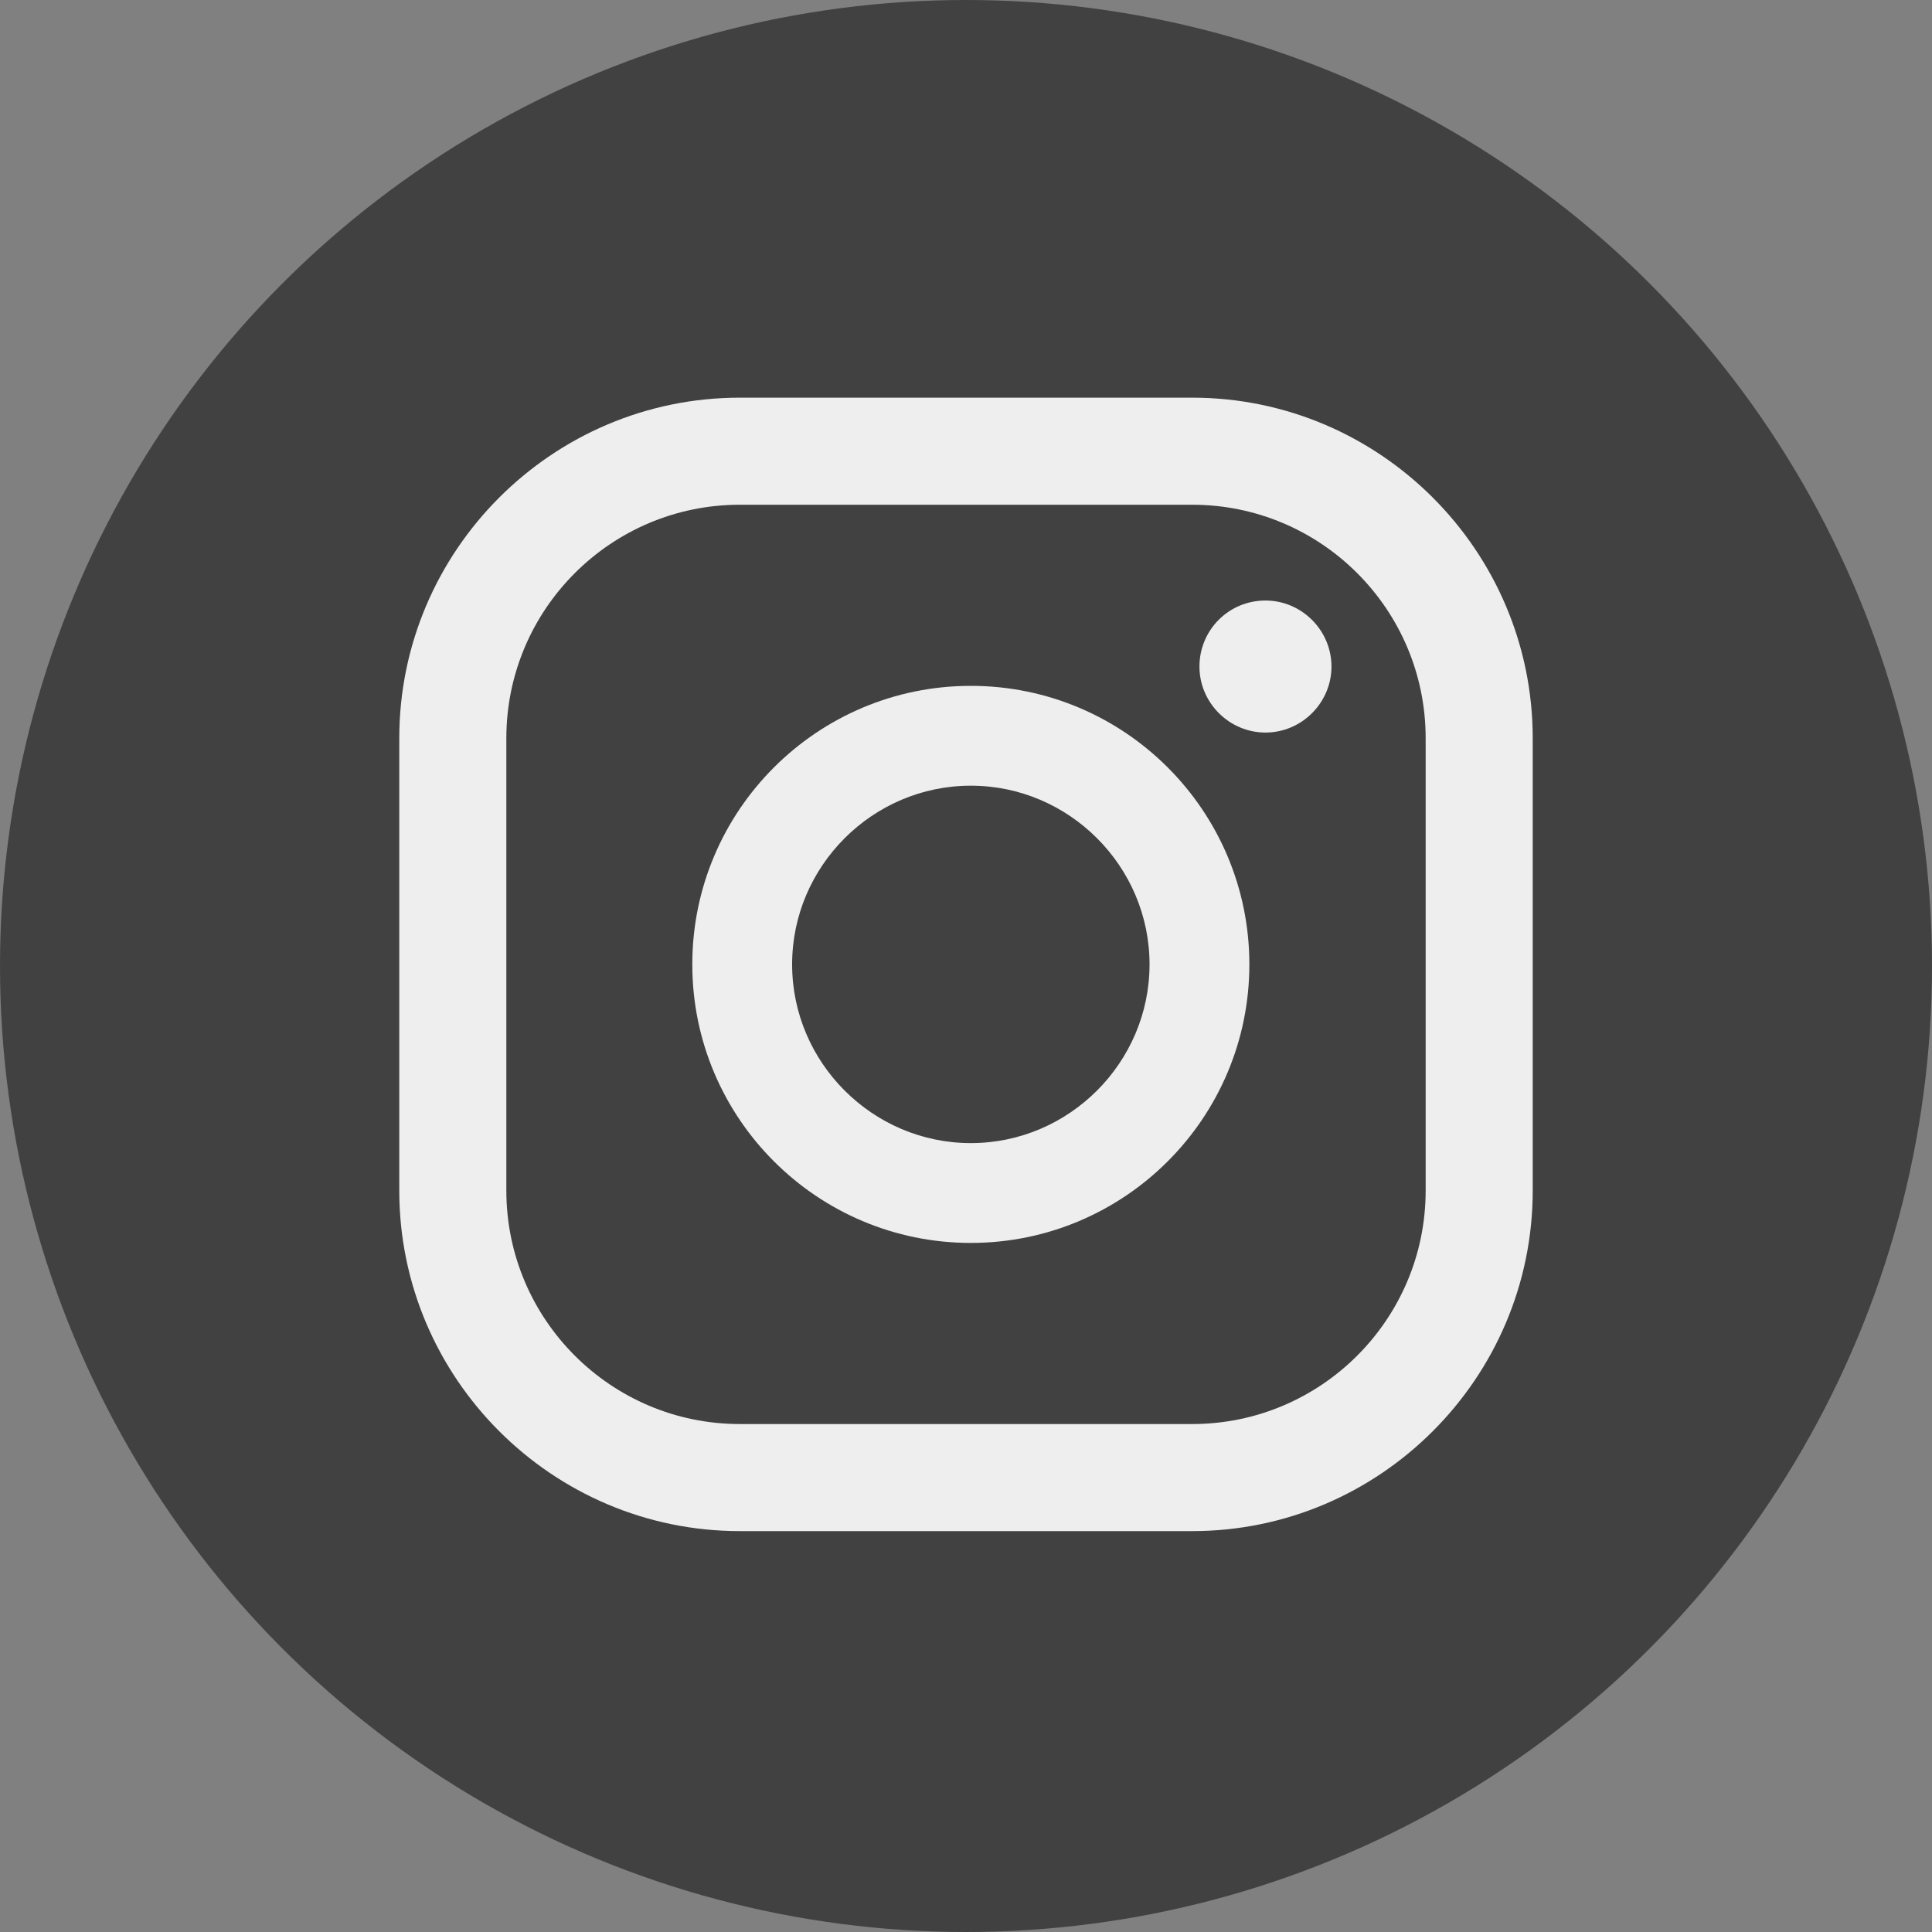
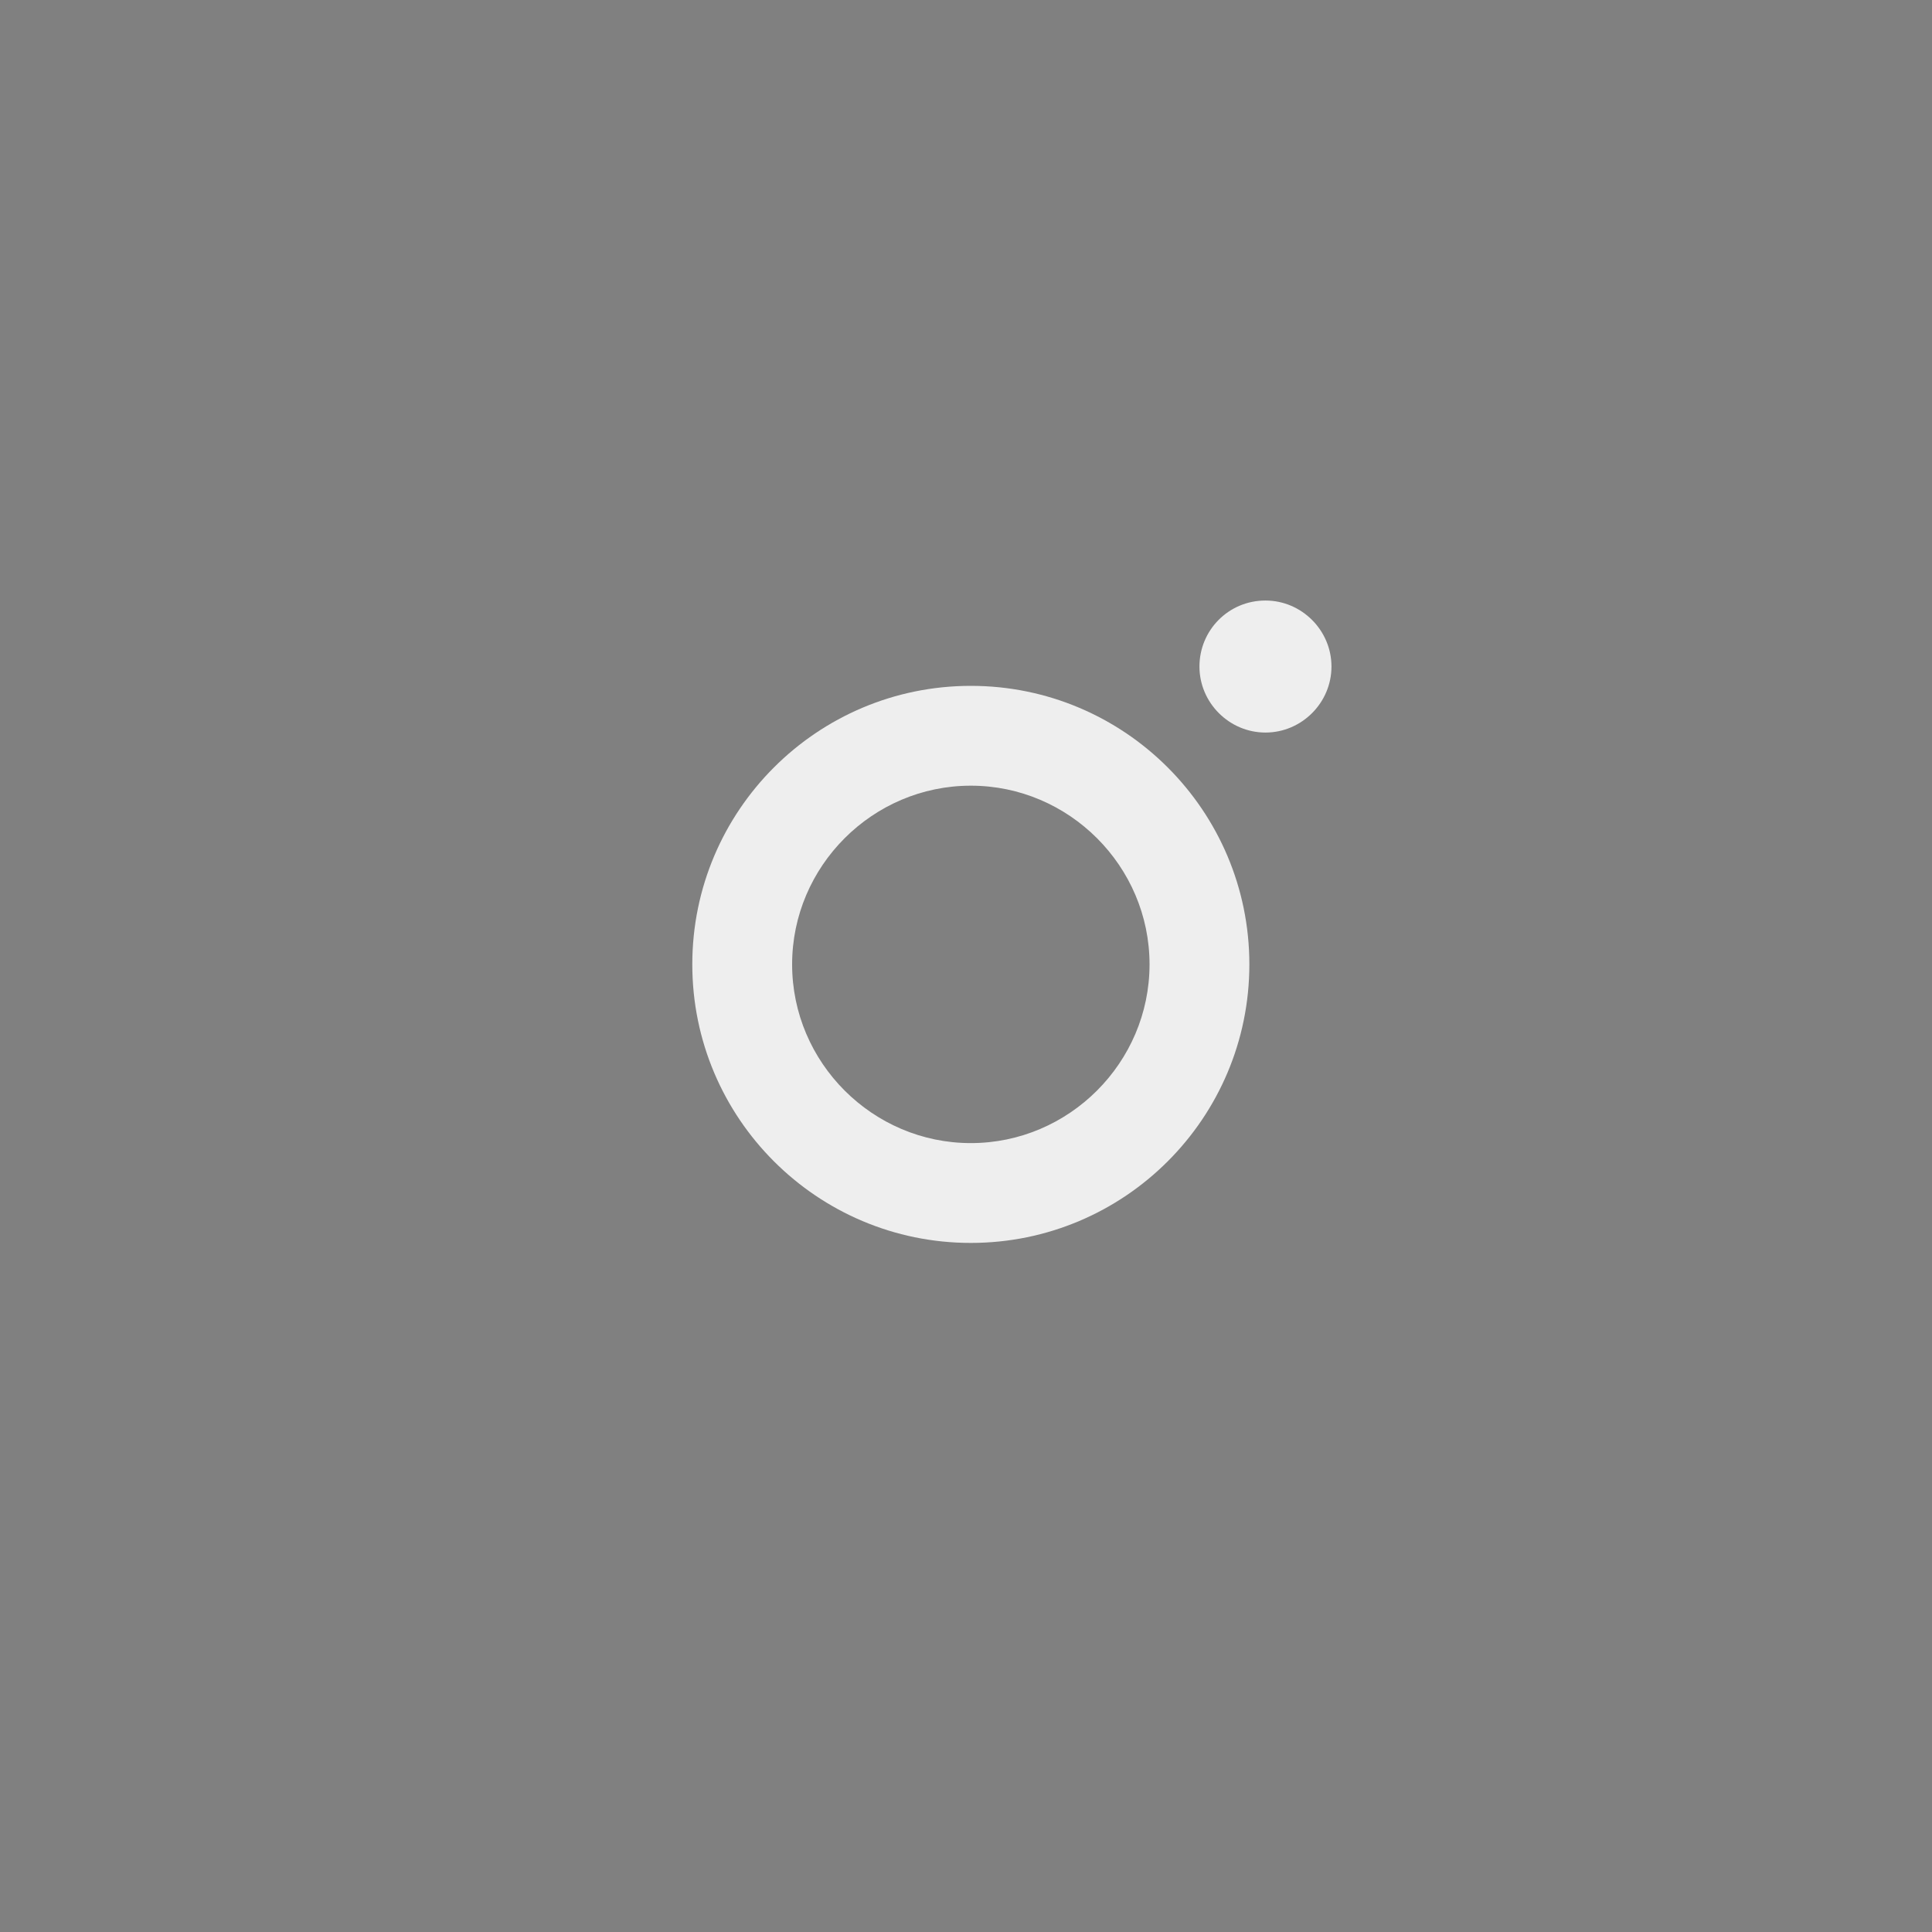
<svg xmlns="http://www.w3.org/2000/svg" id="Layer_1" viewBox="0 0 24 24">
  <rect x="0" y="0" width="24" height="24" fill="#808080" stroke="none" />
  <defs>
    <style>.cls-1{fill:#eee;}.cls-2{fill:#414141;}</style>
  </defs>
-   <circle class="cls-2" cx="12" cy="12" r="12" />
  <g>
    <path class="cls-1" d="M15.72,7.46c-.46,0-.82,.37-.82,.82s.37,.82,.82,.82,.82-.37,.82-.82-.37-.82-.82-.82Z" />
    <path class="cls-1" d="M12.06,8.52c-1.91,0-3.46,1.55-3.46,3.46s1.55,3.46,3.46,3.46,3.46-1.55,3.46-3.46-1.55-3.46-3.46-3.46Zm0,5.68c-1.22,0-2.22-1-2.22-2.22s1-2.22,2.22-2.22,2.22,1,2.22,2.22-1,2.22-2.22,2.22Z" />
-     <path class="cls-1" d="M14.81,19.02h-5.62c-2.33,0-4.23-1.9-4.23-4.23v-5.62c0-2.33,1.9-4.23,4.23-4.23h5.62c2.33,0,4.23,1.9,4.23,4.23v5.62c0,2.33-1.9,4.23-4.23,4.23ZM9.19,6.27c-1.6,0-2.9,1.3-2.9,2.9v5.62c0,1.6,1.3,2.9,2.9,2.9h5.62c1.6,0,2.9-1.3,2.9-2.9v-5.62c0-1.6-1.3-2.9-2.9-2.9h-5.62Z" />
  </g>
</svg>